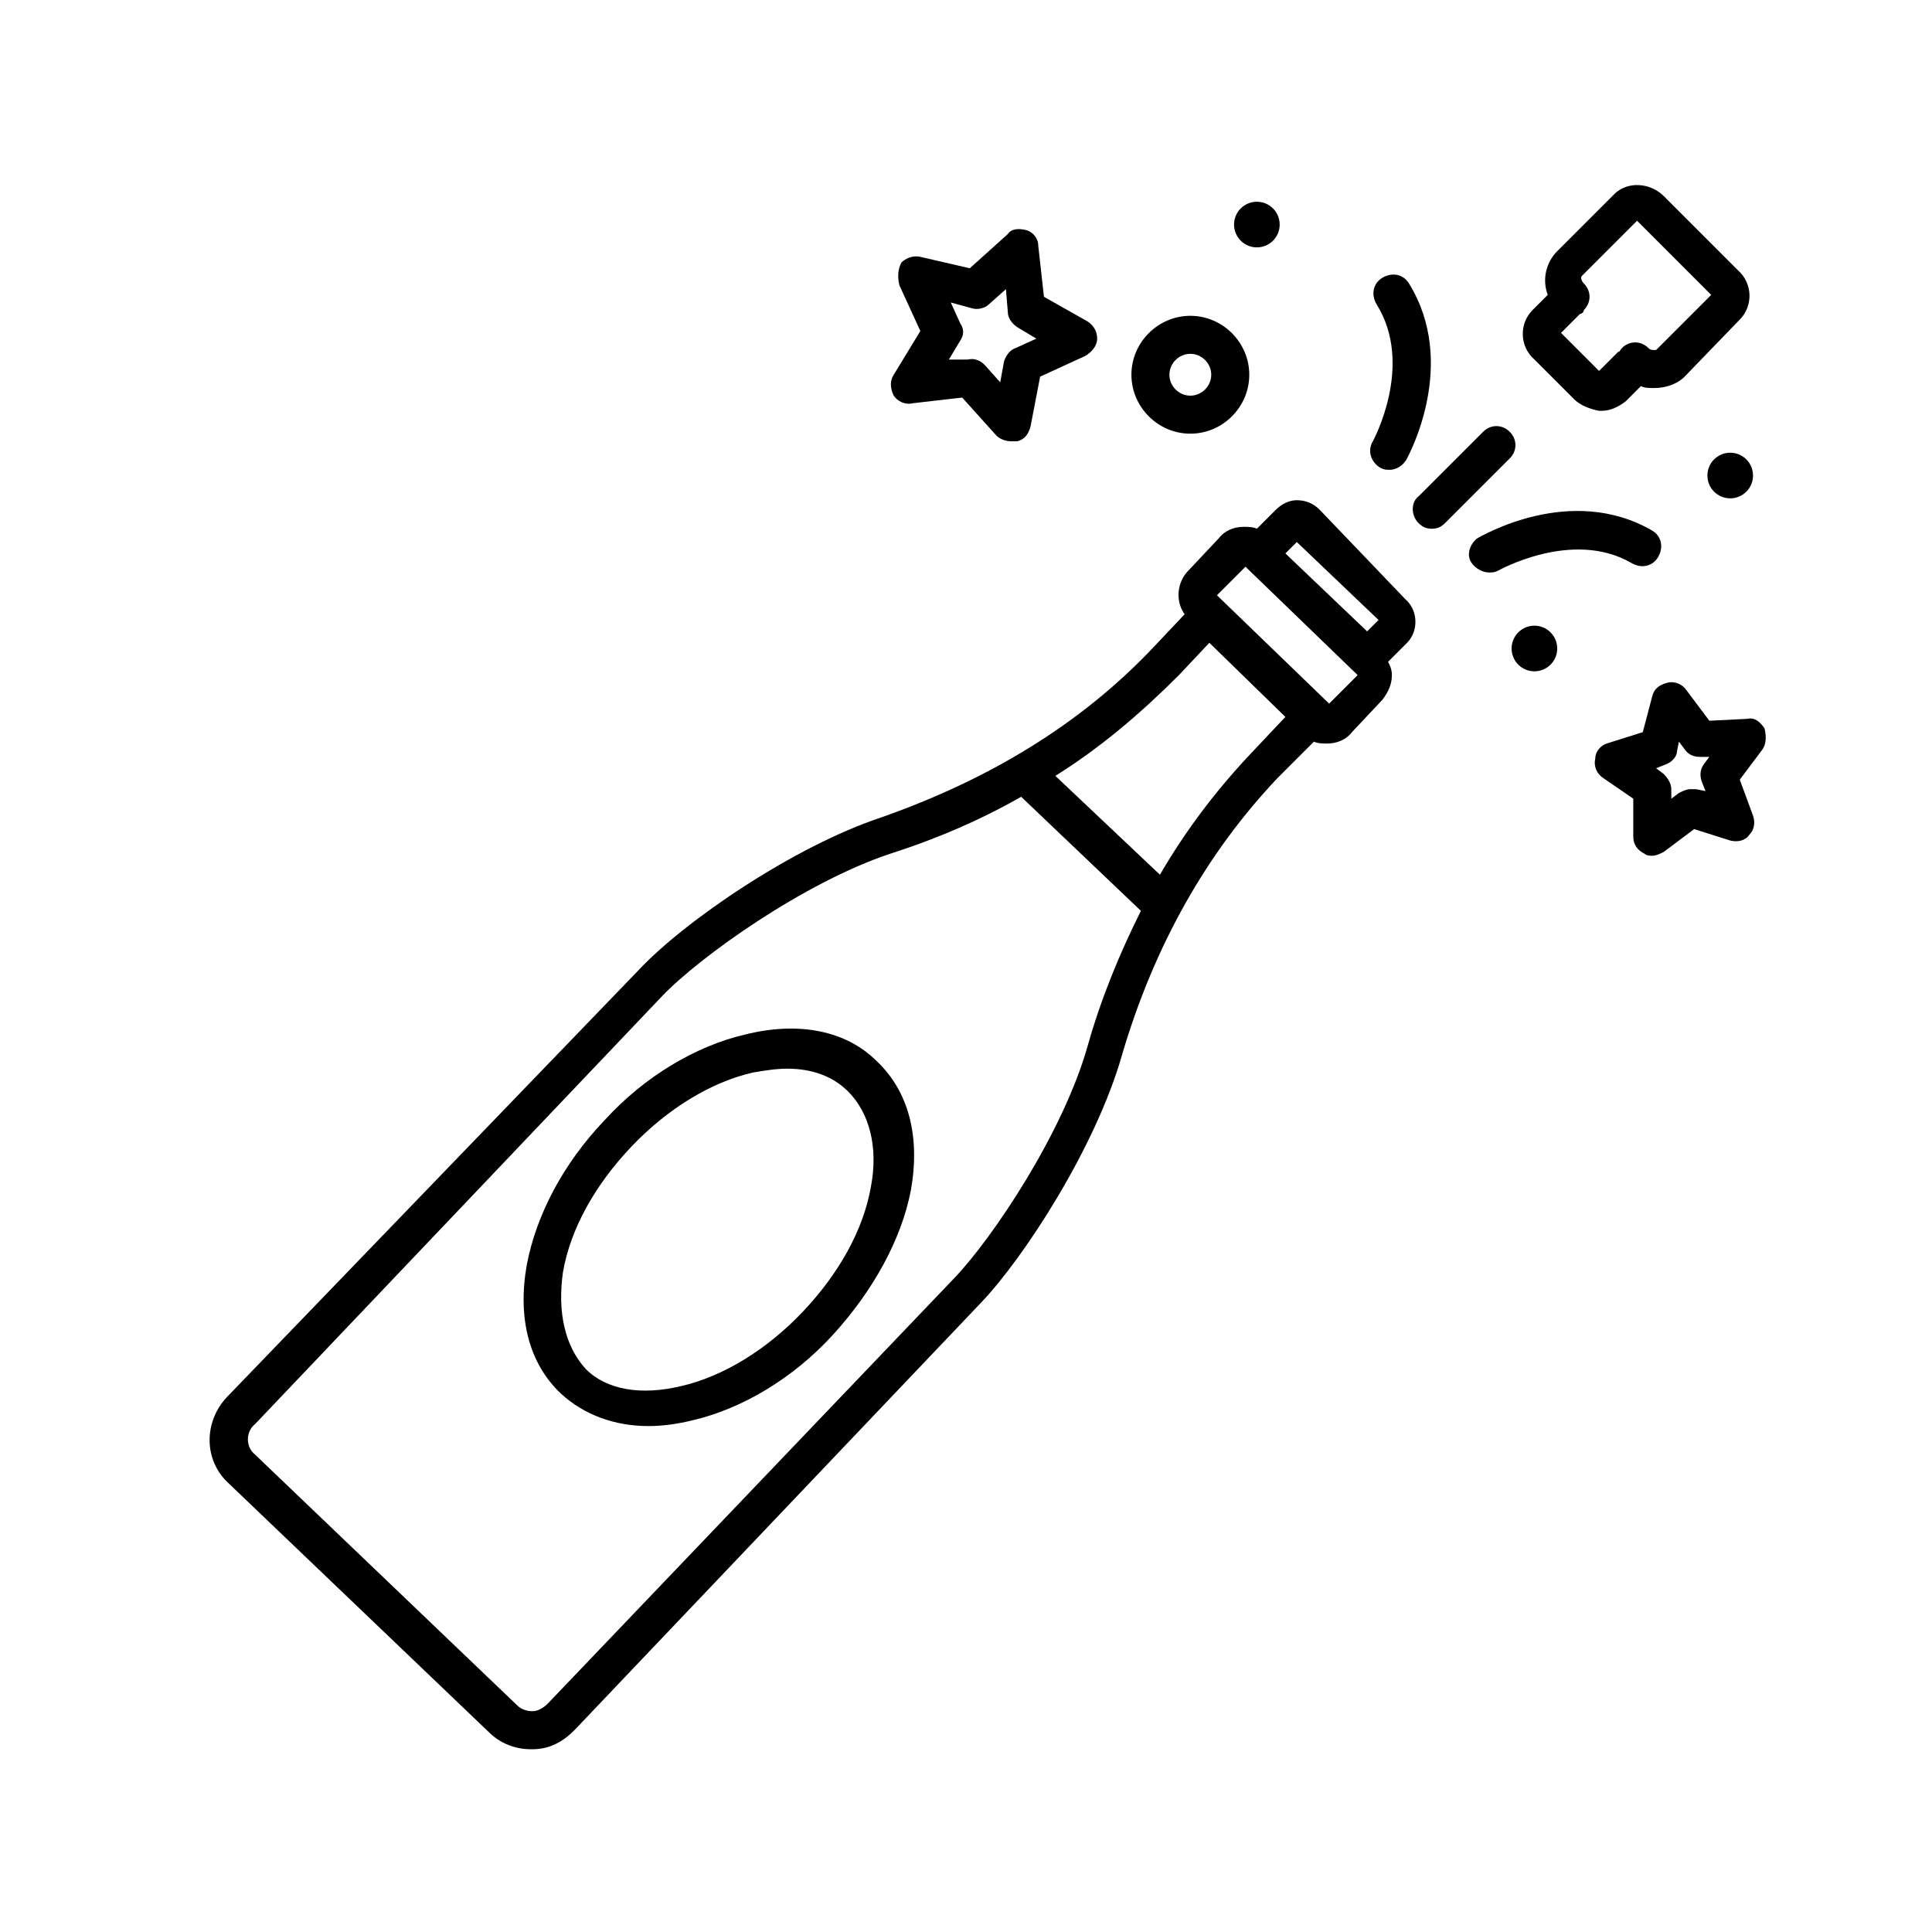
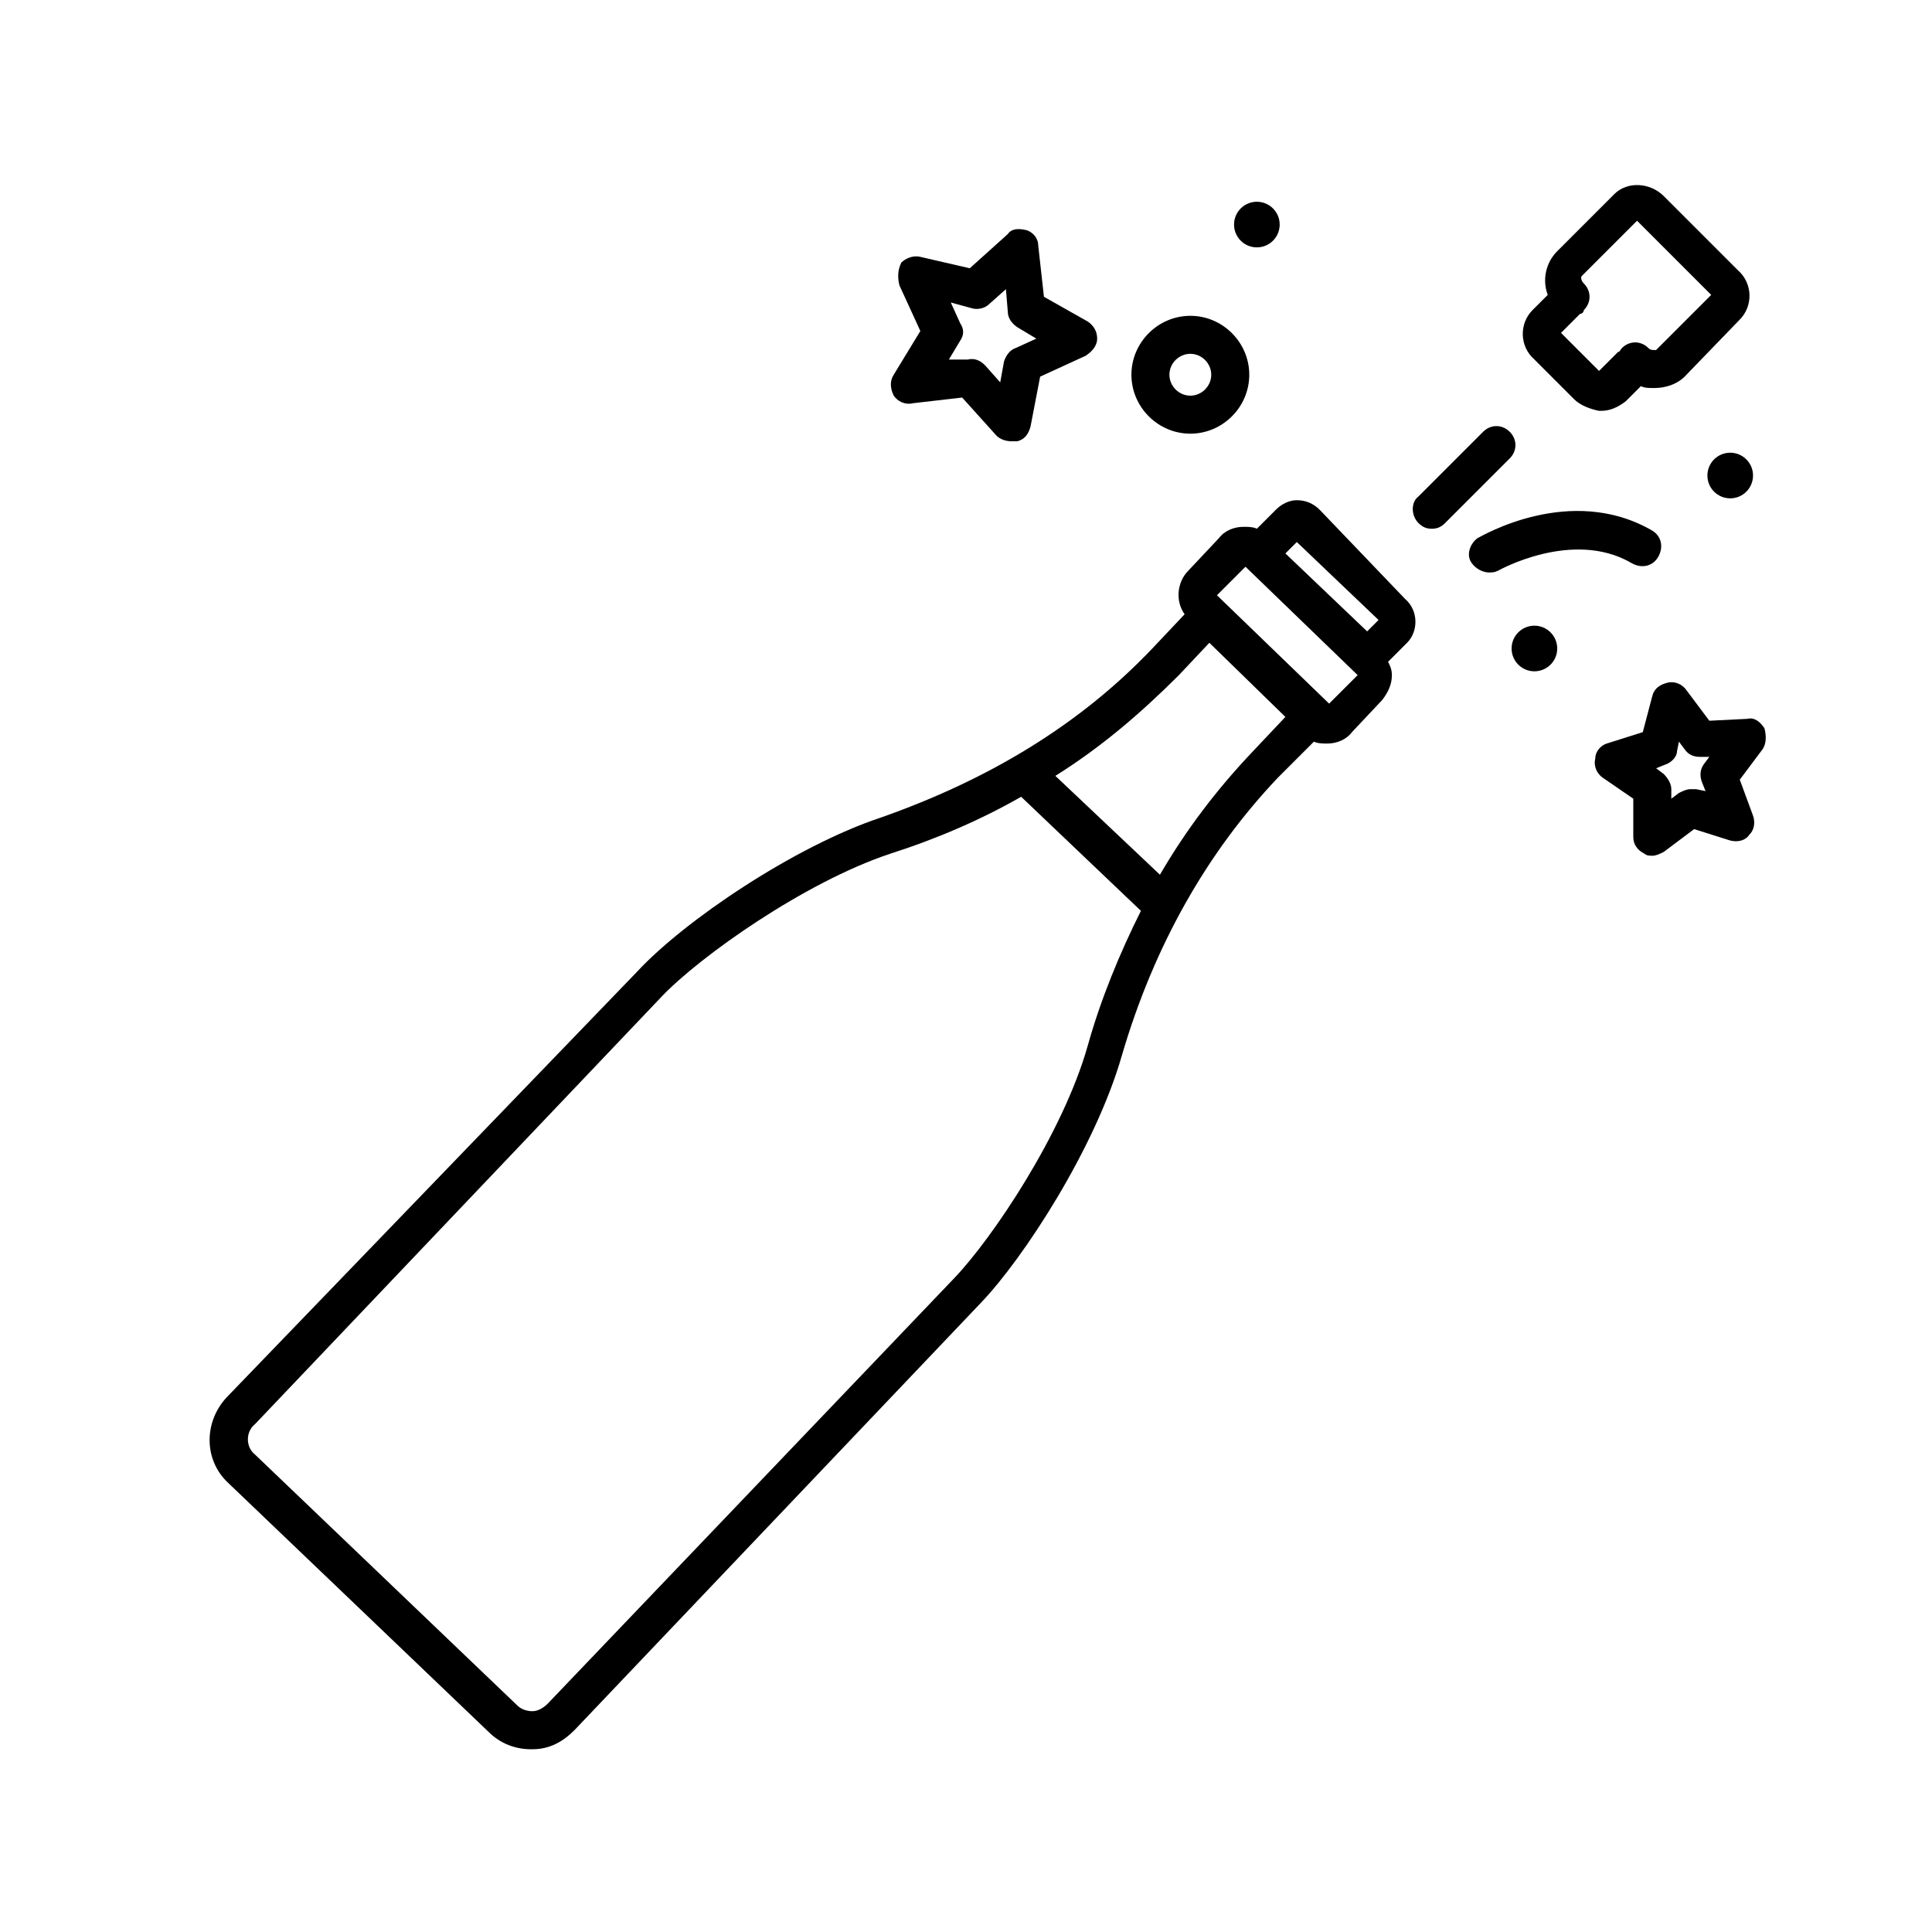
<svg xmlns="http://www.w3.org/2000/svg" fill="#000000" width="800px" height="800px" version="1.1" viewBox="144 144 512 512">
  <g>
    <path d="m382.36 219.63 5.543 12.09-7.055 11.586c-1.008 1.512-1.008 3.527 0 5.543 1.008 1.512 3.023 2.519 5.039 2.016l13.098-1.512 9.07 10.078c1.008 1.008 2.519 1.512 4.031 1.512h1.512c2.016-0.504 3.023-2.016 3.527-4.031l2.519-13.098 12.09-5.543c1.512-1.008 3.023-2.519 3.023-4.535s-1.008-3.527-2.519-4.535l-11.586-6.551-1.512-13.602c0-2.016-1.512-3.527-3.023-4.031-2.016-0.504-4.031-0.504-5.039 1.008l-10.078 9.07-13.098-3.023c-2.016-0.504-4.031 0.504-5.039 1.512-1.004 2.019-1.004 4.035-0.504 6.047zm13.102 19.652 3.023-5.039c1.008-1.512 1.008-3.023 0-4.535l-2.519-5.543 5.543 1.512c1.512 0.504 3.527 0 4.535-1.008l4.535-4.031 0.504 6.047c0 1.512 1.008 3.023 2.519 4.031l5.039 3.023-5.543 2.519c-1.512 0.504-2.519 2.016-3.023 3.527l-1.008 5.543-4.031-4.535c-1.008-1.008-2.519-2.016-4.535-1.512z" />
    <path d="m566.76 345.08c-0.504 2.016 0.504 4.031 2.016 5.039l8.062 5.543v10.078c0 2.016 1.008 3.527 3.023 4.535 0.504 0.504 1.512 0.504 2.016 0.504 1.008 0 2.016-0.504 3.023-1.008l8.062-6.047 9.574 3.023c2.016 0.504 4.031 0 5.039-1.512 1.512-1.512 1.512-3.527 1.008-5.039l-3.527-9.574 6.047-8.062c1.008-1.512 1.008-3.527 0.504-5.543-1.008-1.512-2.519-3.023-4.535-2.519l-10.078 0.504-6.047-8.062c-1.008-1.512-3.023-2.519-5.039-2.016-2.016 0.504-3.527 1.512-4.031 3.527l-2.519 9.574-9.574 3.023c-1.512 0.504-3.023 2.016-3.023 4.031zm16.125 2.519 2.519-1.008c1.512-0.504 3.023-2.016 3.023-3.527l0.504-2.519 1.512 2.016c1.008 1.512 2.519 2.016 4.031 2.016h2.519l-1.512 2.016c-1.008 1.512-1.008 3.023-0.504 4.535l1.008 2.519-2.519-0.504h-1.512c-1.008 0-2.016 0.504-3.023 1.008l-2.016 1.512v-2.519c0-1.512-1.008-3.023-2.016-4.031z" />
    <path d="m483.13 203.51c0 3.34-2.707 6.047-6.047 6.047-3.34 0-6.047-2.707-6.047-6.047 0-3.336 2.707-6.043 6.047-6.043 3.34 0 6.047 2.707 6.047 6.043" />
    <path d="m608.57 270.02c0 3.34-2.707 6.047-6.043 6.047-3.34 0-6.047-2.707-6.047-6.047s2.707-6.047 6.047-6.047c3.336 0 6.043 2.707 6.043 6.047" />
    <path d="m556.68 315.86c0 3.34-2.707 6.043-6.047 6.043-3.34 0-6.043-2.703-6.043-6.043 0-3.34 2.703-6.047 6.043-6.047 3.34 0 6.047 2.707 6.047 6.047" />
    <path d="m475.07 243.31c0-8.566-7.055-15.617-15.617-15.617-8.566 0-15.617 7.055-15.617 15.617 0 8.566 7.055 15.617 15.617 15.617 8.562 0.004 15.617-7.051 15.617-15.617zm-10.078 0c0 3.023-2.519 5.543-5.543 5.543-3.023 0-5.543-2.519-5.543-5.543s2.519-5.543 5.543-5.543c3.027 0.004 5.543 2.519 5.543 5.543z" />
    <path d="m535.52 286.64c1.008-0.504 24.688-14.609 46.352-2.016 2.519 1.512 3.023 4.535 1.512 7.055-1.512 2.519-4.535 3.023-7.055 1.512-15.617-9.07-35.266 2.016-35.266 2.016-1.008 0.504-1.512 0.504-2.519 0.504-1.512 0-3.527-1.008-4.535-2.519-1.512-2.016-0.504-5.039 1.512-6.551z" />
-     <path d="m512.35 268.5c-1.008 0-1.512 0-2.519-0.504-2.519-1.512-3.527-4.535-2.016-7.055 0 0 11.082-20.152 1.008-36.273-1.512-2.519-1.008-5.543 1.512-7.055 2.519-1.512 5.543-1.008 7.055 1.512 13.098 21.16 0 45.344-0.504 46.352-1.008 2.016-3.023 3.023-4.535 3.023z" />
    <path d="m204.02 514.36c-6.043 6.551-6.043 16.625 0.504 22.672l69.023 66c3.023 3.023 7.055 4.535 11.082 4.535h0.504c4.535 0 8.062-2.016 11.082-5.039l107.82-113.36c11.082-11.586 30.23-40.809 37.281-65.496 8.566-29.223 22.672-53.906 41.312-73.555l9.574-9.574c1.008 0.504 2.519 0.504 3.527 0.504 2.519 0 5.039-1.008 6.551-3.023l8.062-8.566c1.512-2.016 2.519-4.031 2.519-6.551 0-1.512-0.504-2.519-1.008-3.527l5.039-5.039c3.023-3.023 3.023-8.566-0.504-11.586l-22.676-23.676c-1.512-1.512-3.527-2.519-6.047-2.519-2.016 0-4.031 1.008-5.543 2.519l-5.039 5.039c-1.008-0.504-2.519-0.504-3.527-0.504-2.519 0-5.039 1.008-6.551 3.023l-8.062 8.566c-3.023 3.023-3.527 8.062-1.008 11.586l-8.566 9.07c-19.145 20.152-43.328 34.762-72.043 44.84-22.672 7.559-51.891 27.207-64.488 40.809zm305.31-206.06-3.023 3.023-21.664-20.656 3.023-3.023zm-13.098 22.168-29.727-28.719 7.559-7.559 29.727 28.719zm-20.152 12.594c-9.574 10.078-17.633 20.656-24.688 32.746l-27.711-26.195c12.09-7.559 22.672-16.625 32.746-26.703l8.062-8.566 20.152 19.648zm-264.5 178.35 107.82-113.36c10.078-10.578 37.785-30.23 60.457-37.785 12.594-4.031 24.184-9.07 34.762-15.113l31.738 30.23c-5.543 11.082-10.578 23.176-14.105 35.77-6.551 23.176-25.191 50.883-35.266 61.465l-107.82 112.85c-1.008 1.008-2.519 2.016-4.031 2.016-1.512 0-3.023-0.504-4.031-1.512l-69.523-66.504c-2.519-2.016-2.519-6.043 0-8.059z" />
-     <path d="m283.62 479.1c-2.519 14.105 0.504 26.199 9.07 34.258 6.047 5.543 14.105 8.566 23.176 8.566 3.527 0 7.559-0.504 11.586-1.512 13.098-3.023 26.703-11.082 37.281-22.672 10.578-11.586 18.137-25.191 20.656-38.289 2.519-14.105-0.504-26.199-9.07-34.258-8.062-8.062-20.656-10.578-34.762-7.055-13.098 3.023-26.703 11.082-37.281 22.672-11.082 11.586-18.137 25.188-20.656 38.289zm9.574 2.016c2.016-11.586 8.566-23.176 18.137-33.25 9.574-10.078 21.16-17.129 32.242-19.648 3.023-0.504 6.047-1.008 9.07-1.008 6.551 0 12.09 2.016 16.121 6.047 5.543 5.543 8.062 14.609 6.047 25.191-2.016 11.586-8.566 23.176-18.137 33.25-9.574 10.078-21.16 17.129-32.242 19.648-10.578 2.519-19.648 1.008-25.191-4.535-5.543-6.047-7.559-15.117-6.047-25.695z" />
    <path d="m519.91 275.56 17.129-17.129c2.016-2.016 5.039-2.016 7.055 0 2.016 2.016 2.016 5.039 0 7.055l-17.129 17.129c-1.012 1.004-2.019 1.508-3.527 1.508-1.512 0-2.519-0.504-3.527-1.512-2.016-2.016-2.016-5.539 0-7.051z" />
    <path d="m605.05 228.7c3.527-3.527 3.527-9.574-0.504-13.098l-19.648-19.648c-3.527-3.527-9.574-4.031-13.098-0.504l-15.113 15.113c-3.023 3.023-4.031 7.559-2.519 11.586l-4.031 4.031c-3.527 3.527-3.527 9.574 0.504 13.098l10.578 10.578c1.512 1.512 4.031 2.519 6.551 3.023h0.504c2.519 0 4.535-1.008 6.551-2.519l4.031-4.031c1.008 0.504 2.016 0.504 3.527 0.504 3.023 0 6.047-1.008 8.062-3.023zm-7.559-6.551-14.609 14.609h-0.504c-0.504 0-1.008 0-1.512-0.504-2.016-2.016-5.039-2.016-7.055 0-0.504 0.504-0.504 1.008-1.008 1.008l-5.039 5.039-10.078-10.078 5.039-5.039c0.504 0 1.008-0.504 1.008-1.008 2.016-2.016 2.016-5.039 0-7.055-0.504-0.504-1.008-1.512-0.504-2.016l14.609-14.609z" />
  </g>
</svg>